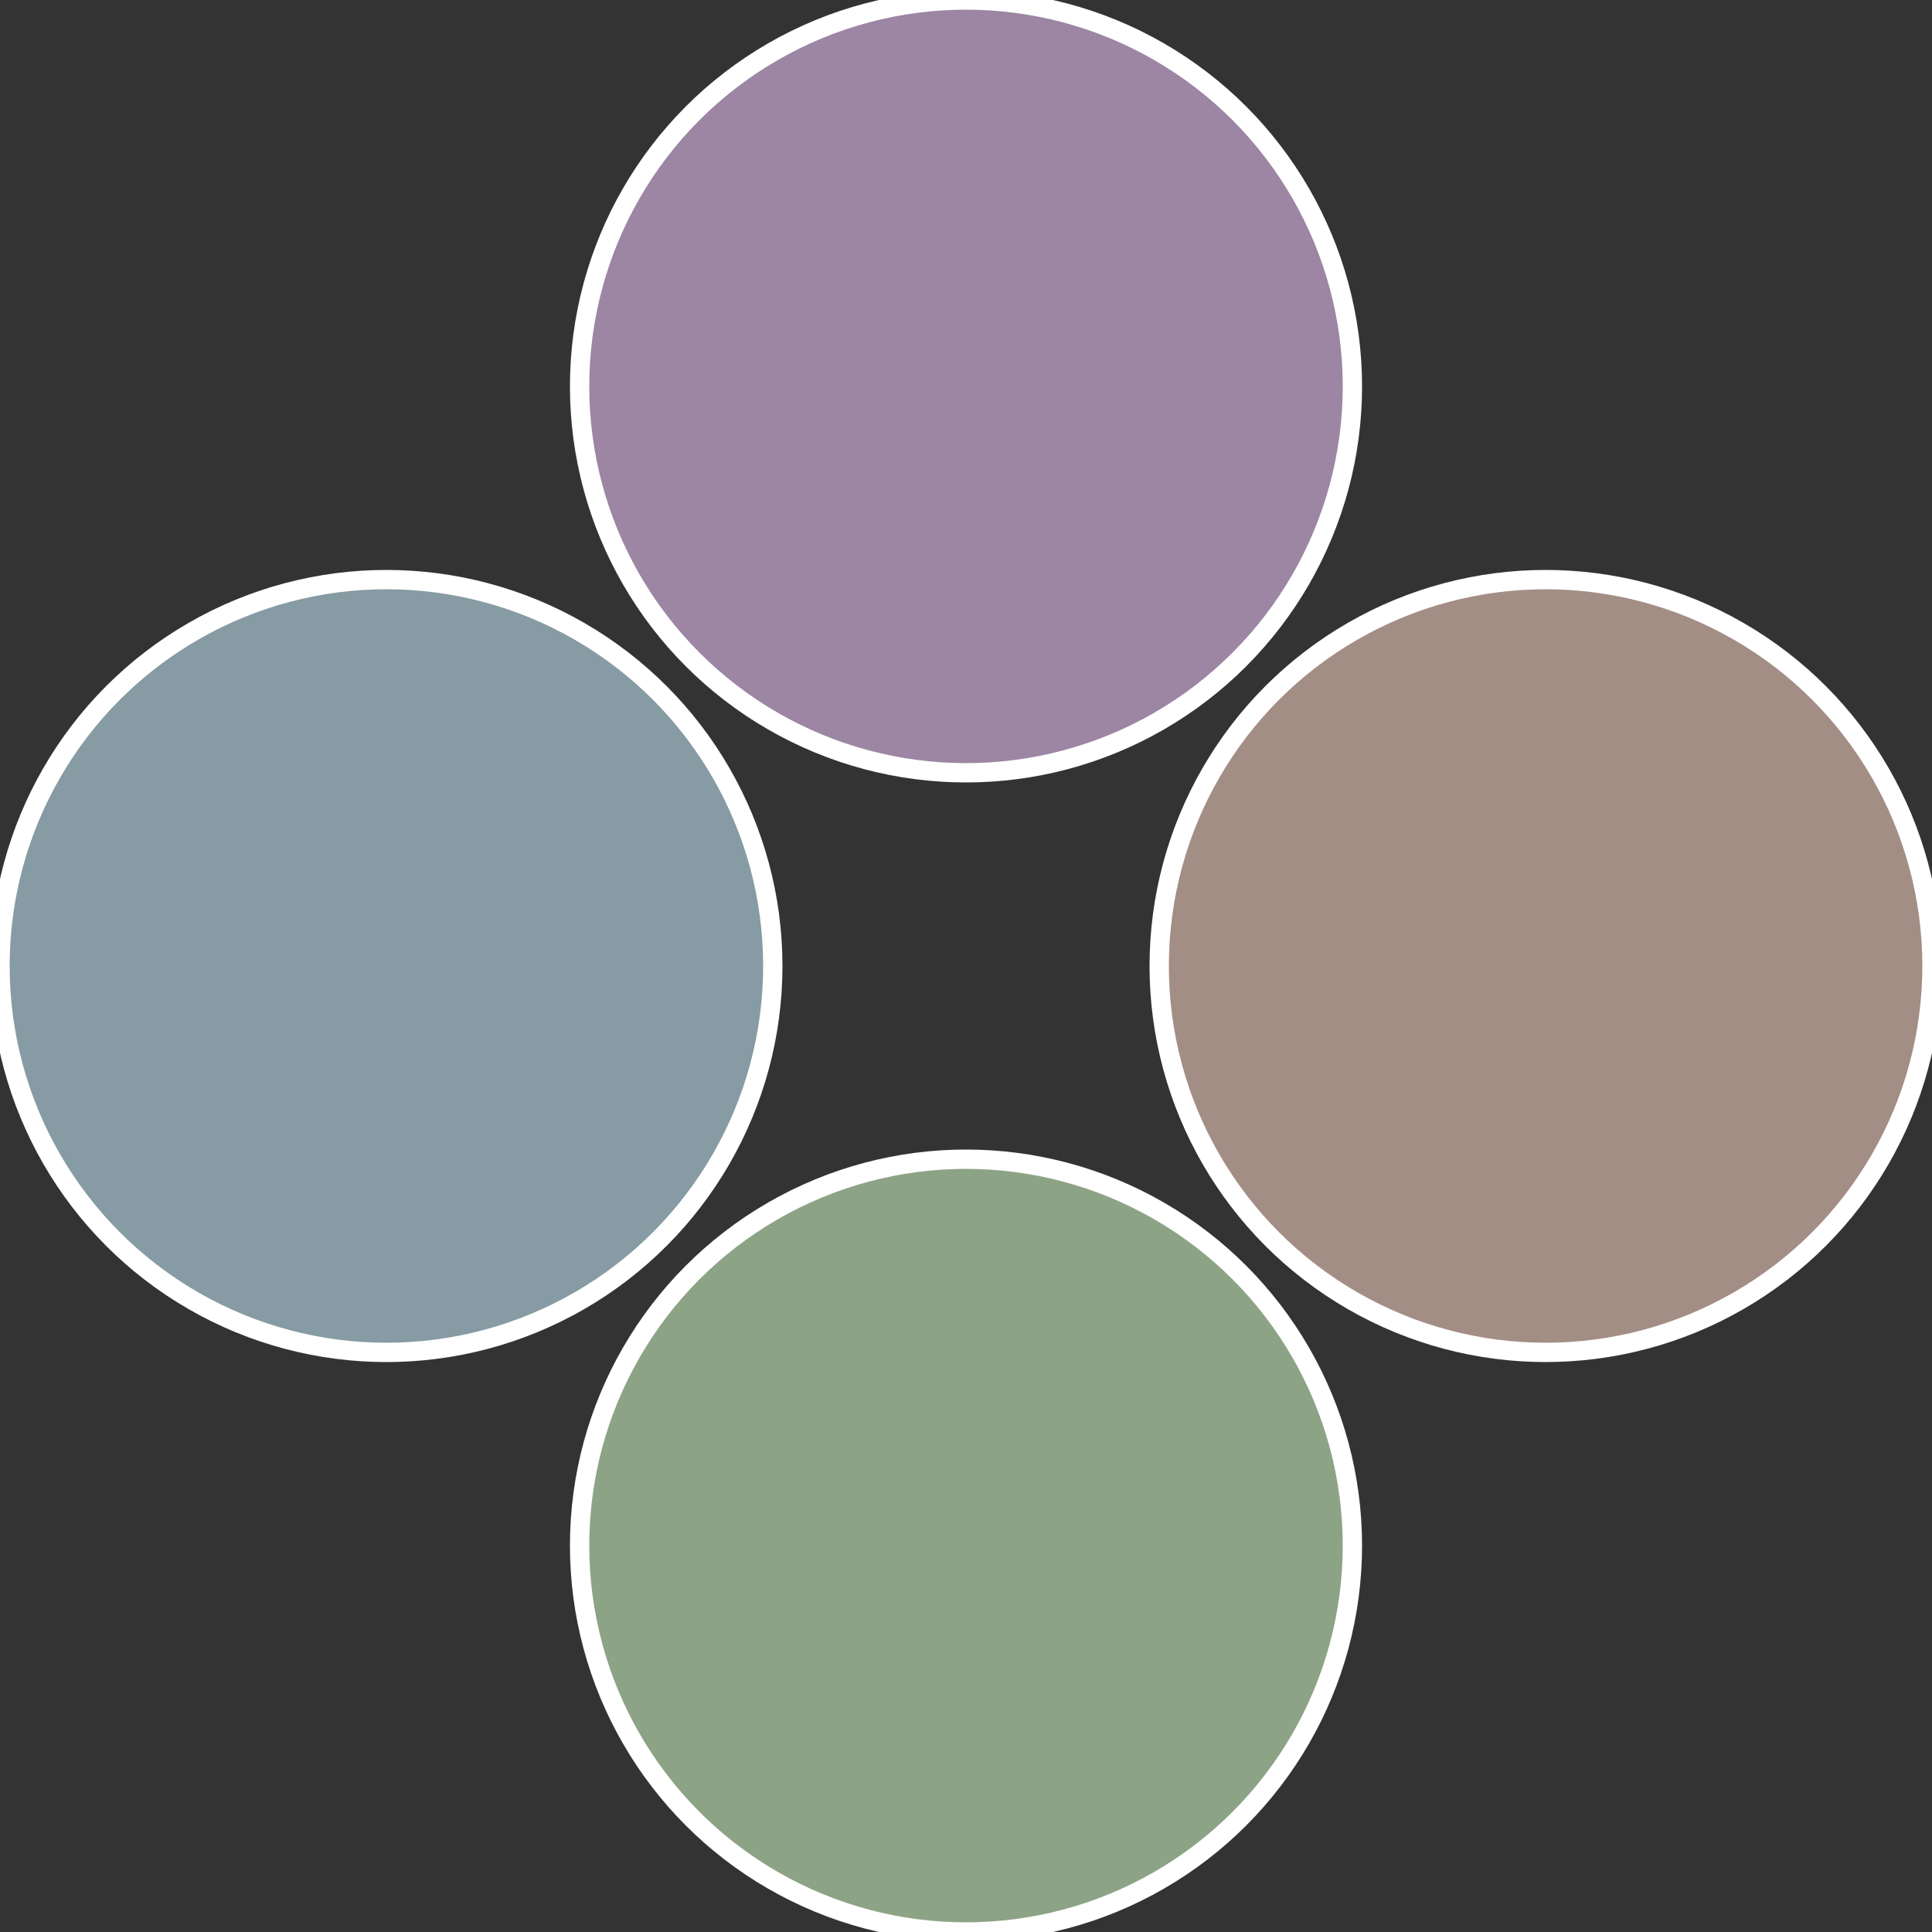
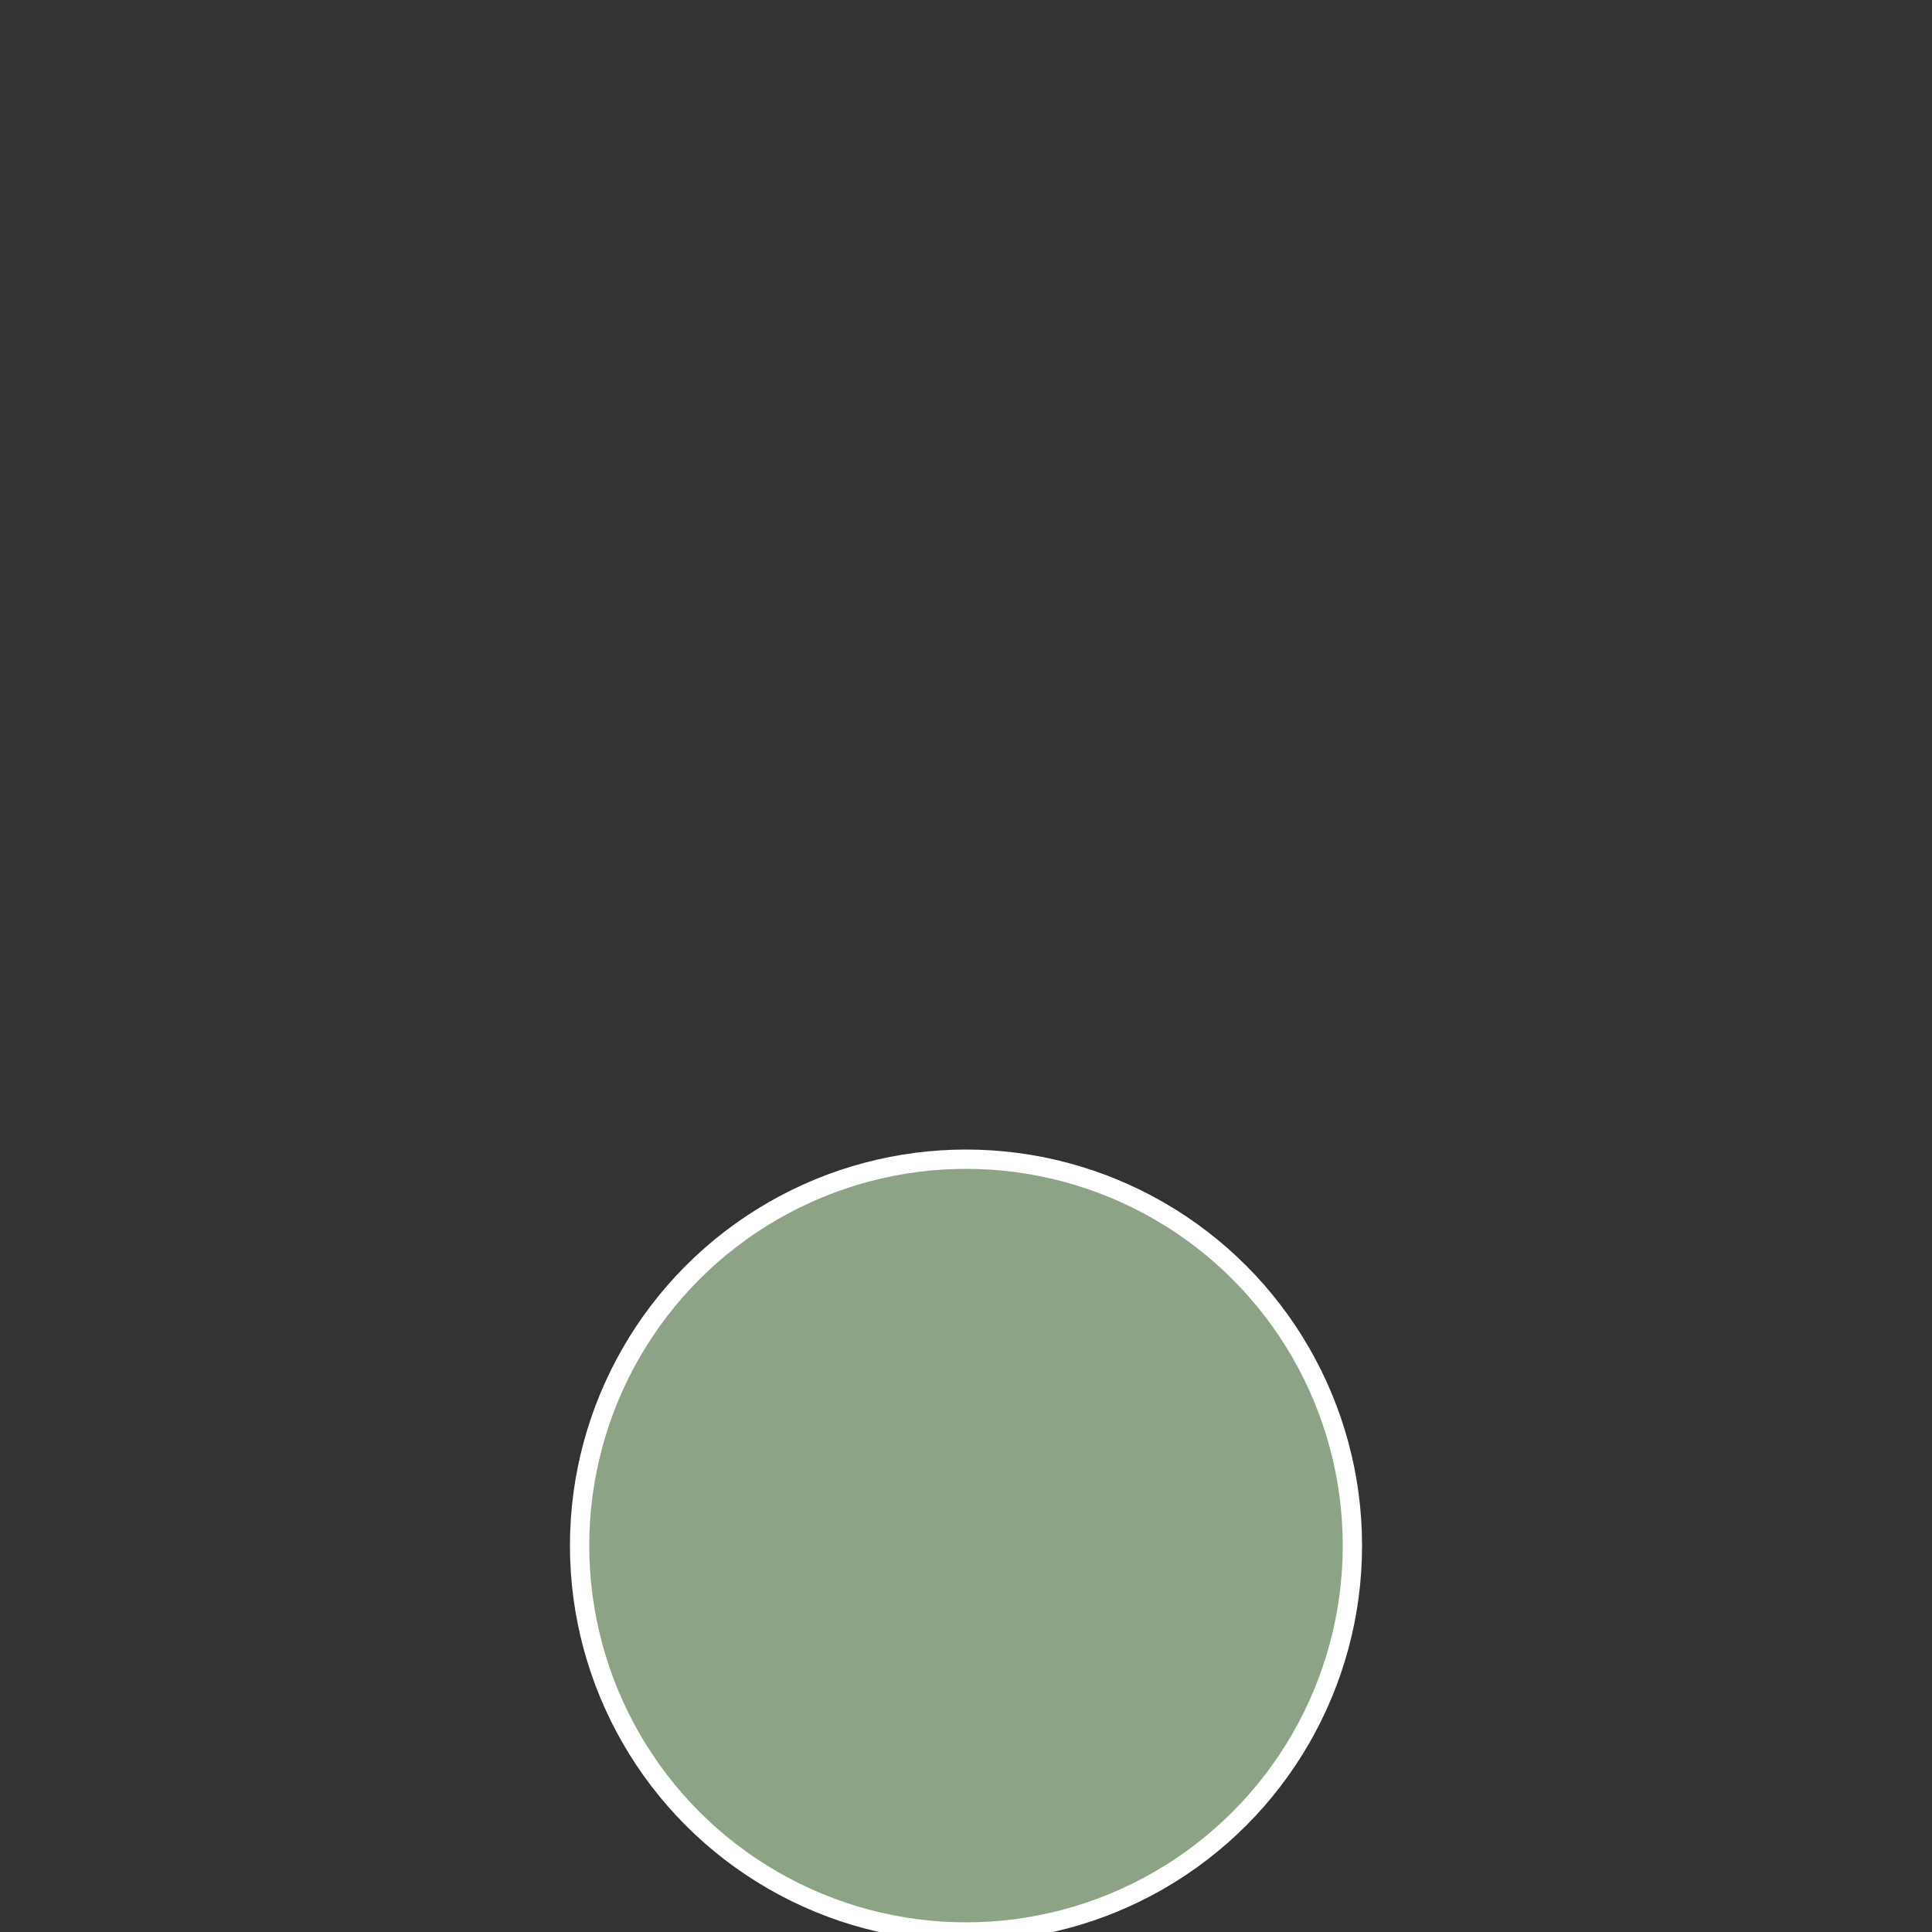
<svg xmlns="http://www.w3.org/2000/svg" width="500" height="500" viewBox="-1 -1 2 2">
  <rect x="-1" y="-1" width="2" height="2" fill="#333333" stroke="none" />
-   <circle cx="0.6" cy="0" r="0.4" fill="#a38e86" stroke="#fff" stroke-width="1%" />
  <circle cx="3.6739403974421E-17" cy="0.6" r="0.4" fill="#8da386" stroke="#fff" stroke-width="1%" />
-   <circle cx="-0.6" cy="7.3478807948841E-17" r="0.4" fill="#869ba3" stroke="#fff" stroke-width="1%" />
-   <circle cx="-1.1021821192326E-16" cy="-0.6" r="0.4" fill="#9c86a3" stroke="#fff" stroke-width="1%" />
</svg>